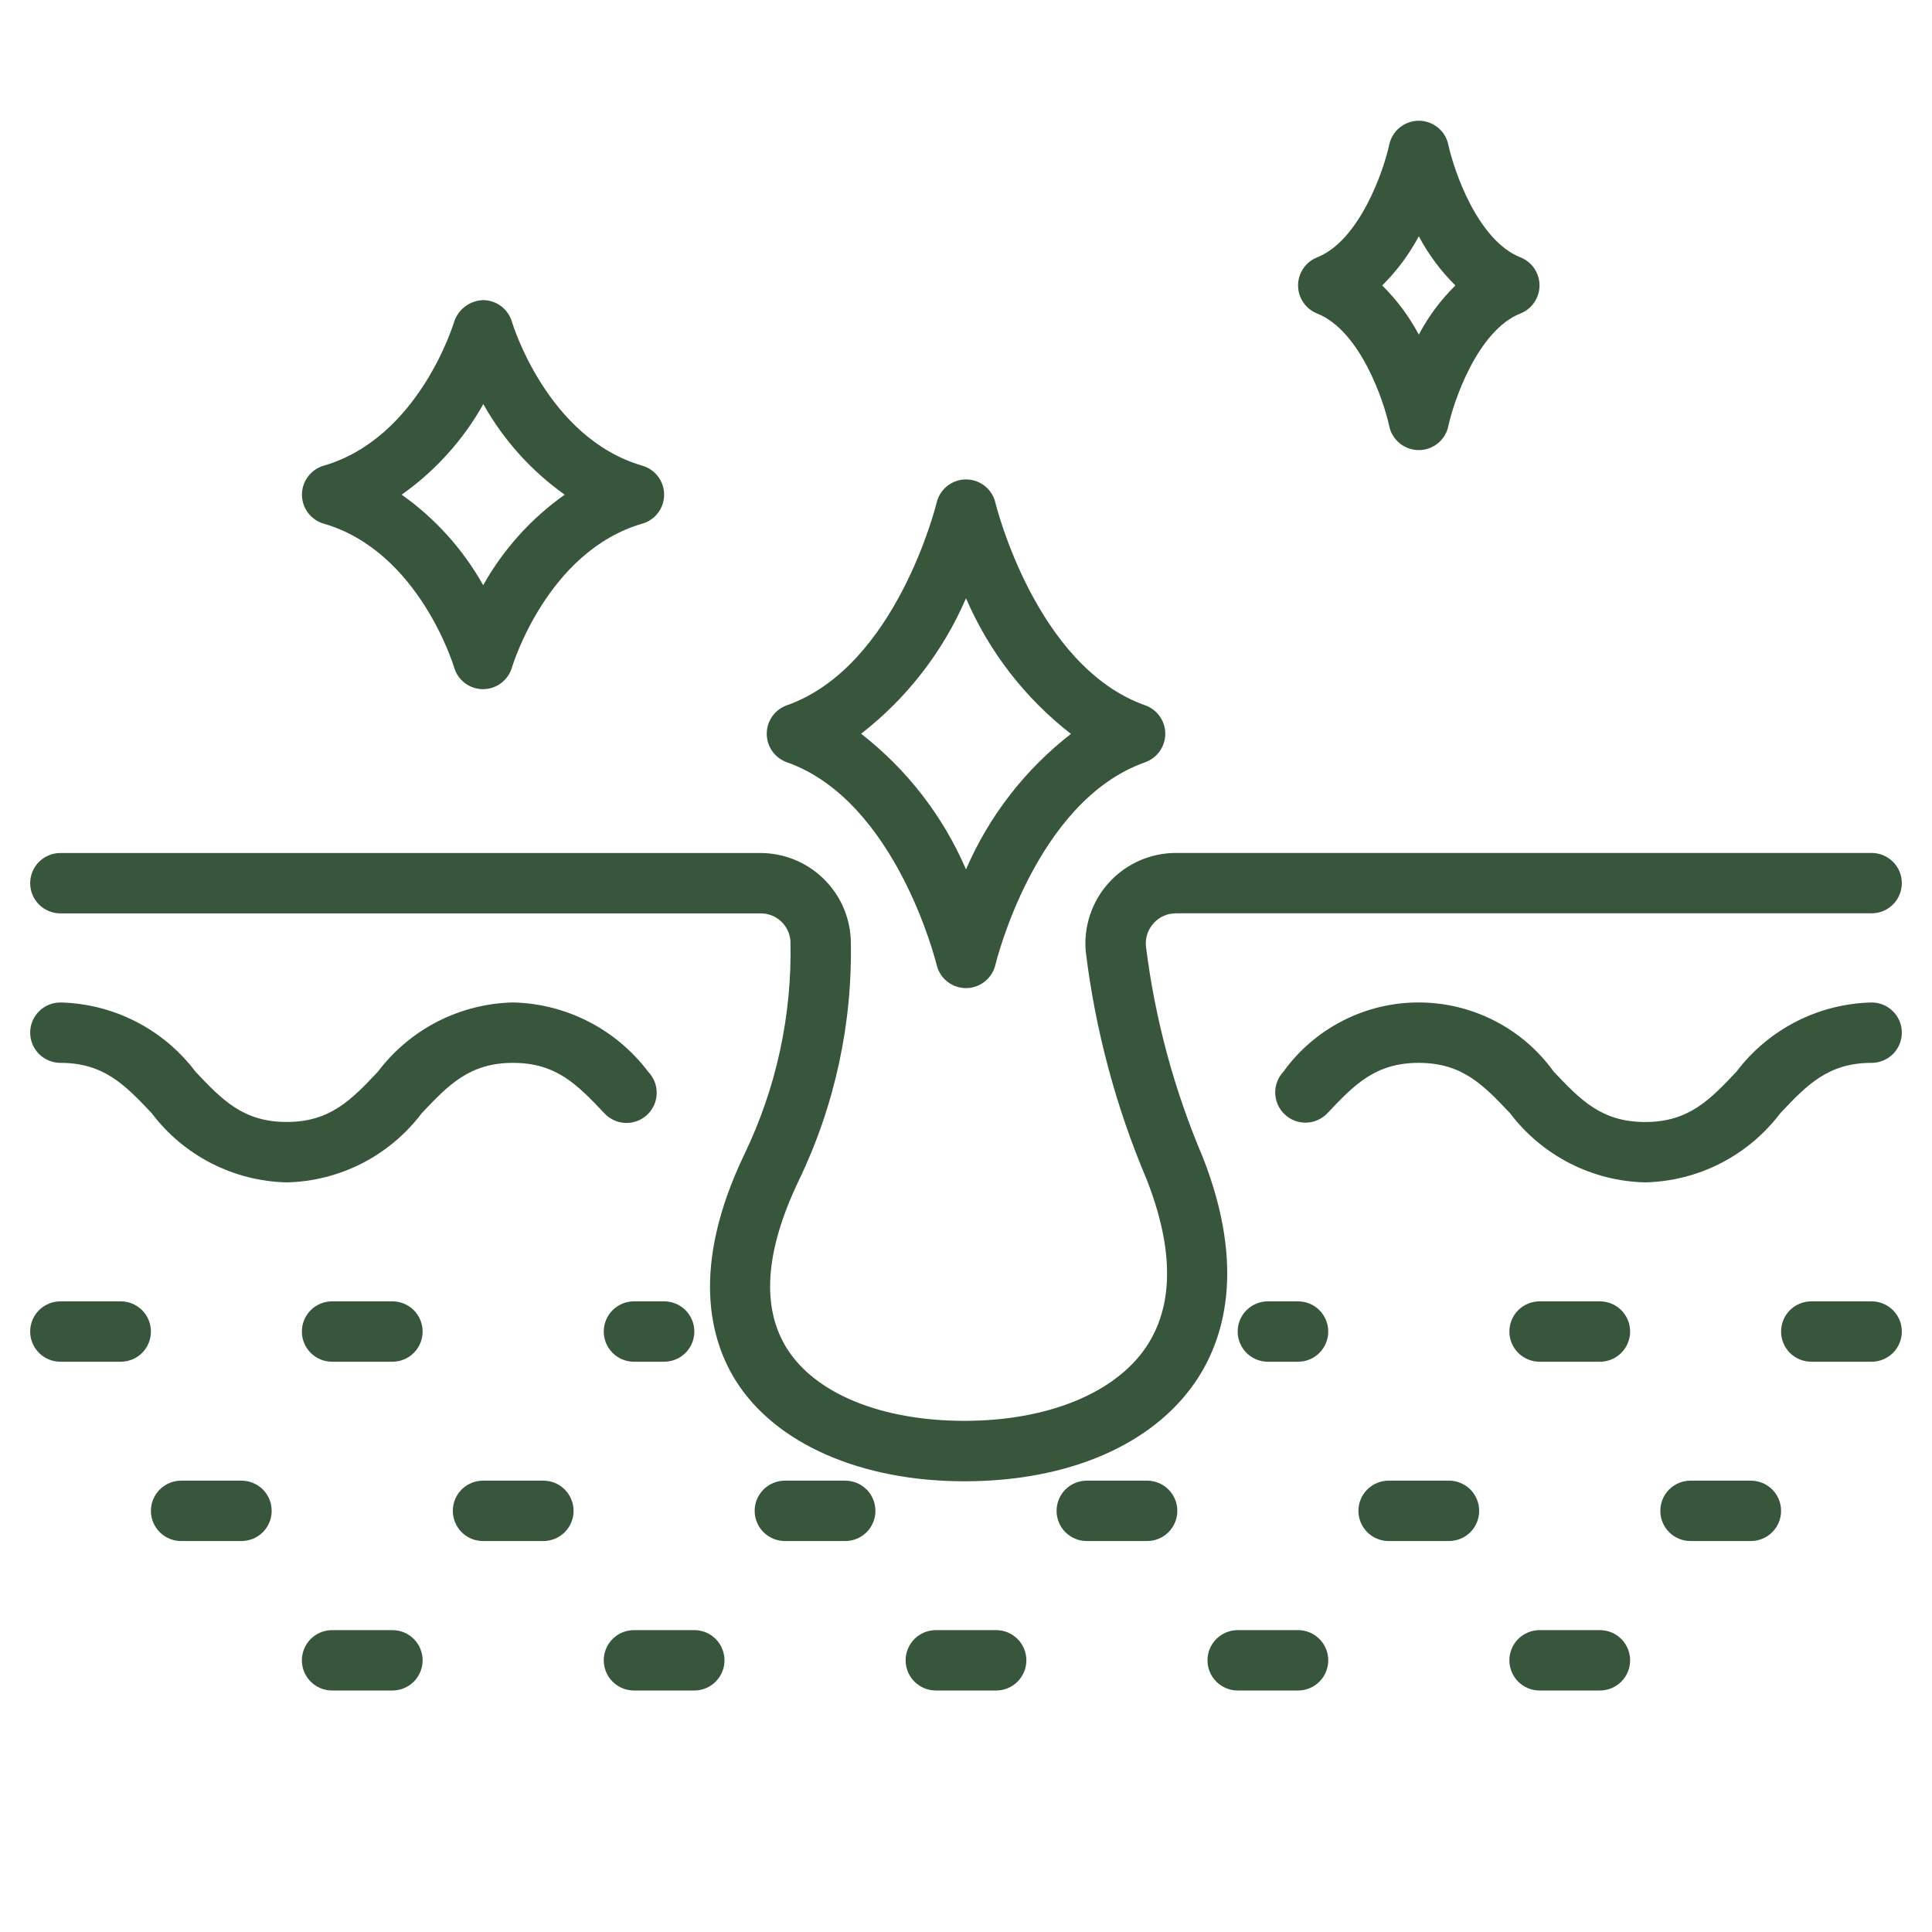
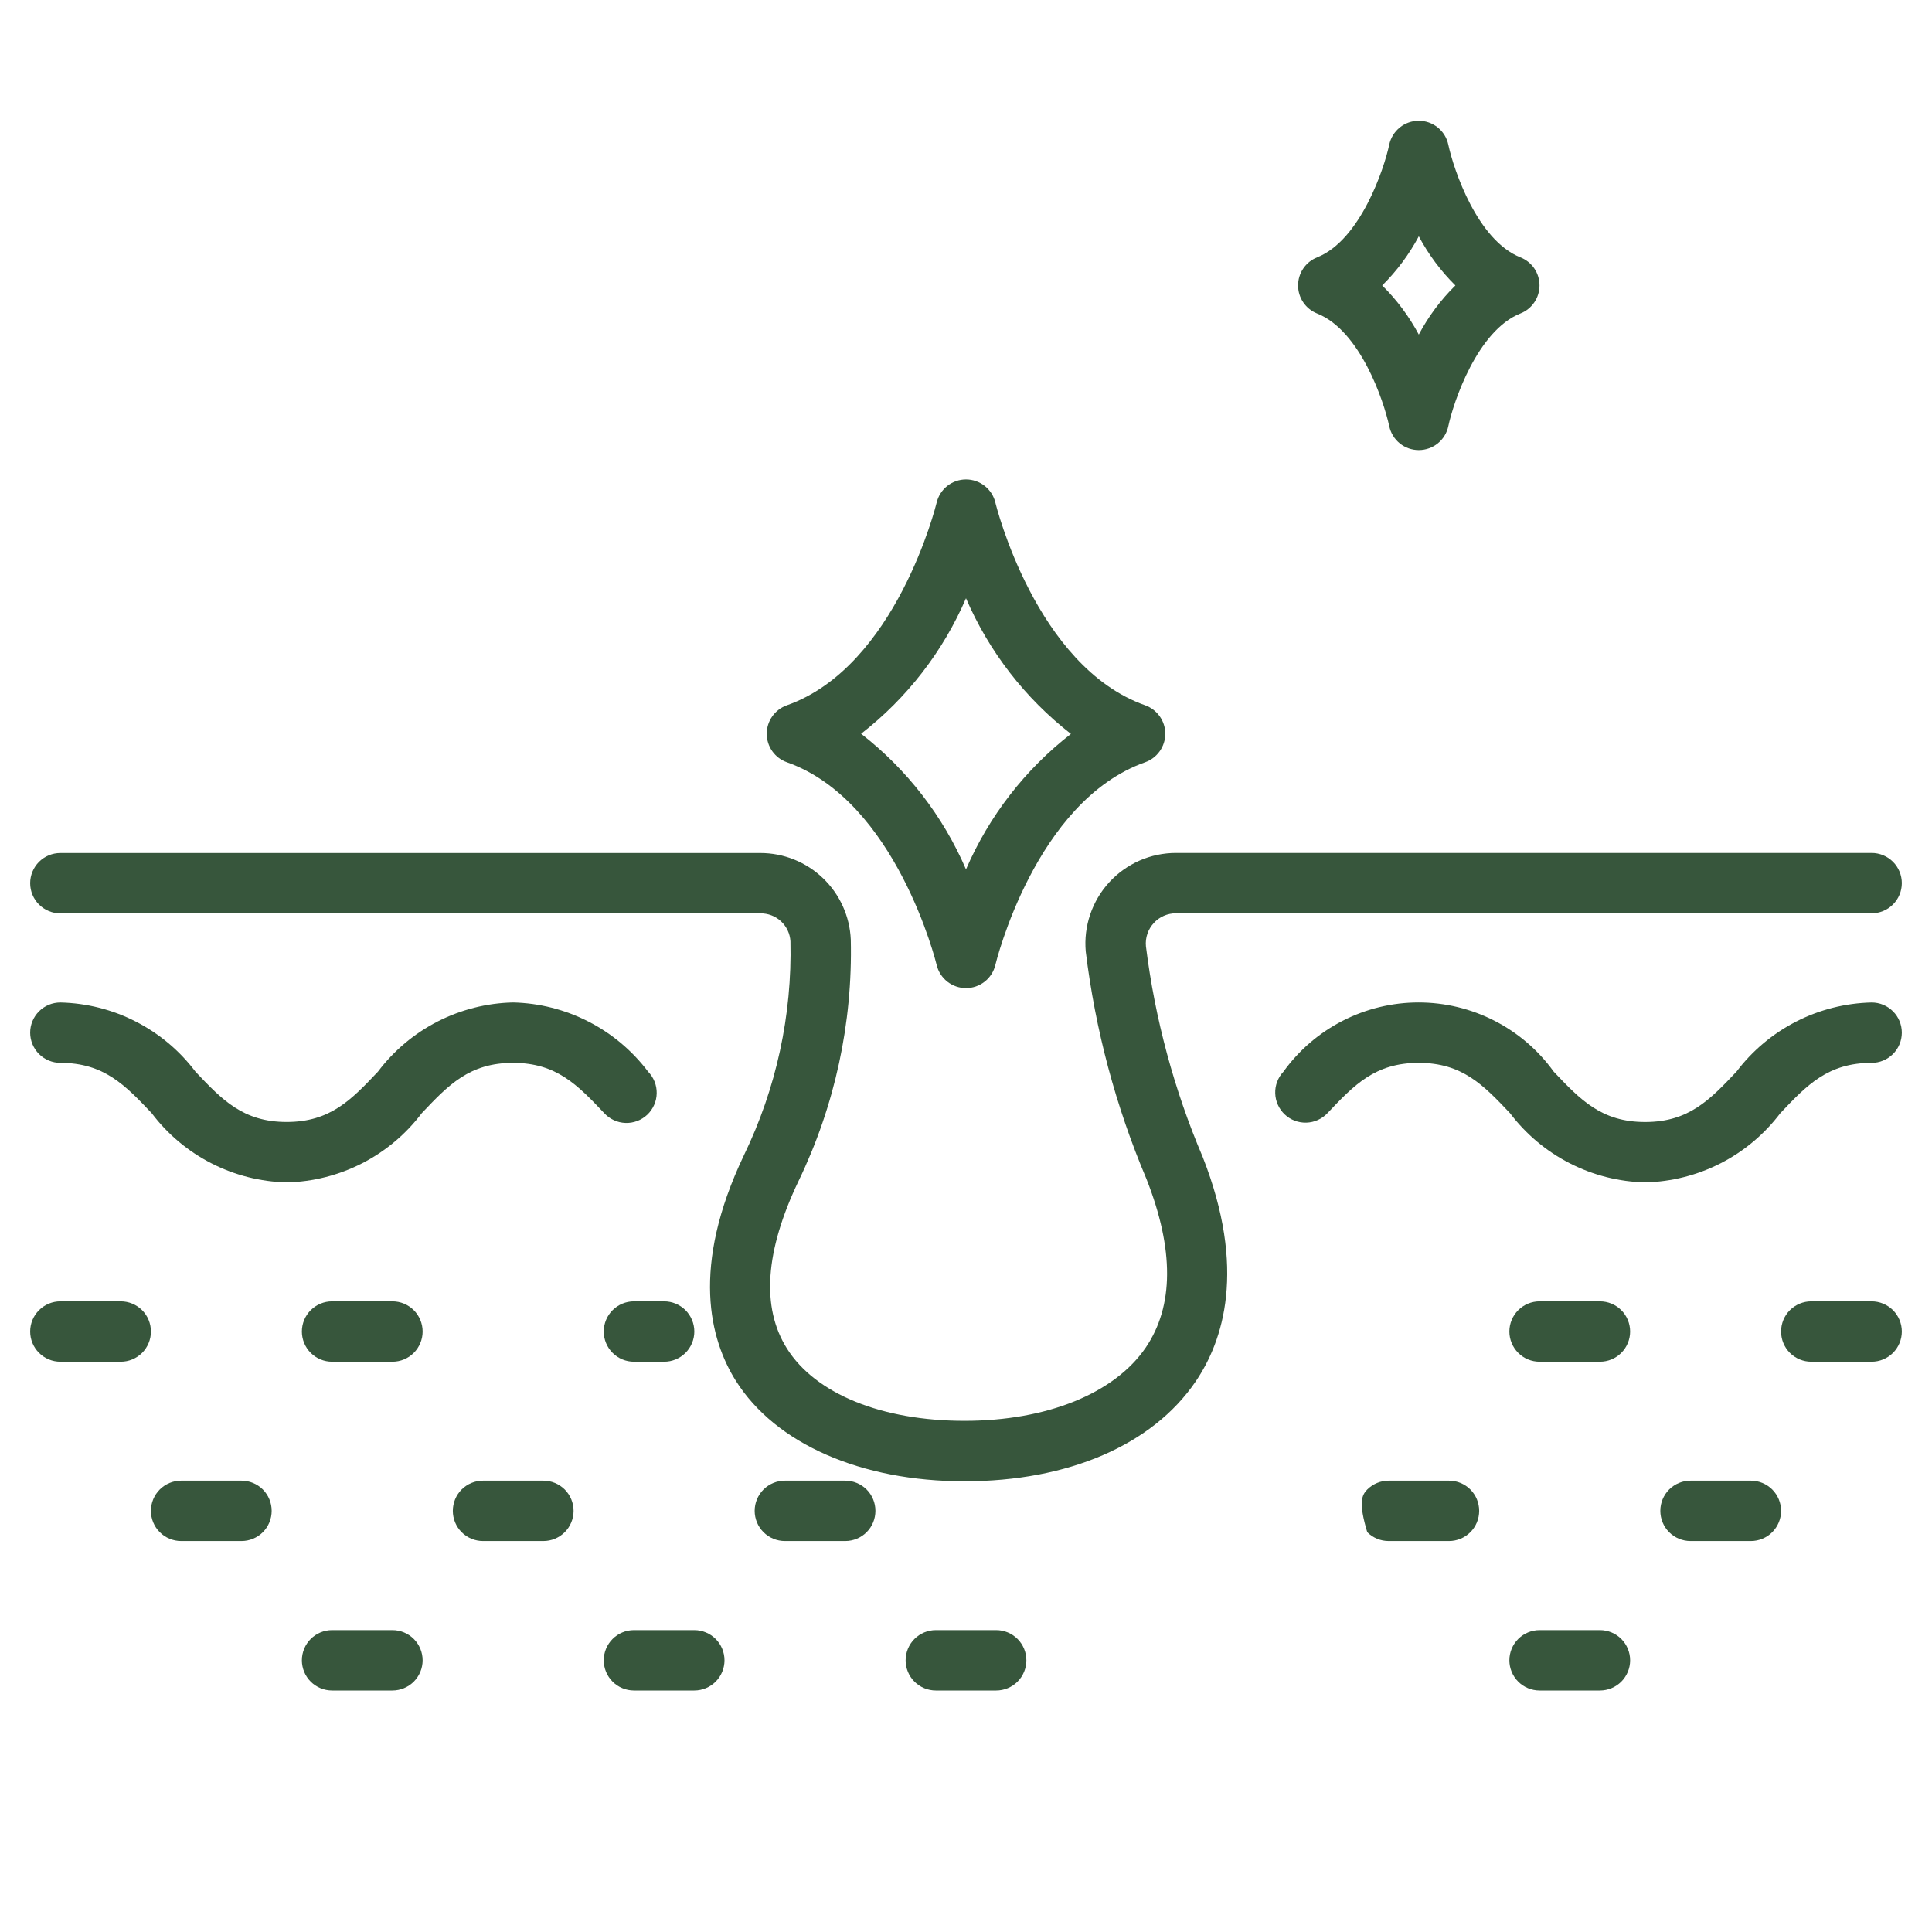
<svg xmlns="http://www.w3.org/2000/svg" width="52" height="52" viewBox="0 0 52 52" fill="none">
  <path d="M44.282 31.824C43.574 31.808 42.879 31.632 42.249 31.309C41.619 30.987 41.07 30.526 40.643 29.962C39.925 29.204 39.359 28.607 38.184 28.607C37.009 28.607 36.445 29.204 35.728 29.961C35.655 30.039 35.567 30.101 35.469 30.145C35.372 30.189 35.267 30.213 35.16 30.216C35.053 30.219 34.947 30.201 34.847 30.163C34.747 30.125 34.655 30.068 34.578 29.994C34.5 29.921 34.437 29.833 34.394 29.735C34.35 29.638 34.326 29.533 34.323 29.426C34.319 29.319 34.337 29.213 34.376 29.113C34.413 29.013 34.471 28.922 34.544 28.844C34.96 28.267 35.506 27.798 36.139 27.474C36.771 27.15 37.471 26.981 38.182 26.981C38.892 26.981 39.593 27.15 40.225 27.474C40.858 27.798 41.404 28.267 41.819 28.844C42.537 29.601 43.103 30.199 44.279 30.199C45.455 30.199 46.02 29.602 46.737 28.844C47.164 28.279 47.713 27.819 48.343 27.496C48.973 27.174 49.668 26.998 50.376 26.982C50.591 26.982 50.798 27.067 50.95 27.22C51.103 27.372 51.188 27.578 51.188 27.794C51.188 28.009 51.103 28.216 50.95 28.369C50.798 28.521 50.591 28.607 50.376 28.607C49.201 28.607 48.634 29.204 47.917 29.962C47.49 30.526 46.942 30.986 46.313 31.309C45.683 31.631 44.989 31.807 44.282 31.824Z" fill="#37563C" />
  <path d="M7.719 31.824C7.011 31.808 6.317 31.632 5.687 31.309C5.058 30.987 4.509 30.526 4.083 29.961C3.365 29.204 2.798 28.607 1.625 28.607C1.41 28.607 1.203 28.521 1.05 28.369C0.898 28.216 0.812 28.009 0.812 27.794C0.812 27.578 0.898 27.372 1.05 27.22C1.203 27.067 1.41 26.982 1.625 26.982C2.332 26.998 3.027 27.173 3.656 27.496C4.286 27.818 4.835 28.279 5.261 28.844C5.977 29.601 6.543 30.198 7.716 30.198C8.89 30.198 9.456 29.601 10.172 28.844C10.598 28.279 11.147 27.818 11.776 27.495C12.406 27.173 13.1 26.997 13.808 26.981C14.515 26.997 15.209 27.173 15.839 27.496C16.469 27.818 17.017 28.279 17.444 28.844C17.519 28.921 17.578 29.012 17.618 29.112C17.658 29.212 17.677 29.32 17.675 29.427C17.673 29.535 17.65 29.642 17.606 29.74C17.562 29.839 17.5 29.928 17.422 30.002C17.343 30.076 17.251 30.134 17.15 30.172C17.049 30.21 16.942 30.228 16.834 30.224C16.726 30.22 16.62 30.195 16.523 30.15C16.425 30.105 16.337 30.04 16.264 29.961C15.546 29.204 14.981 28.607 13.808 28.607C12.634 28.607 12.069 29.204 11.352 29.961C10.926 30.525 10.378 30.986 9.749 31.309C9.12 31.631 8.426 31.808 7.719 31.824Z" fill="#37563C" />
  <path d="M50.375 36.651H48.75C48.535 36.651 48.328 36.566 48.175 36.413C48.023 36.261 47.938 36.054 47.938 35.839C47.938 35.623 48.023 35.416 48.175 35.264C48.328 35.112 48.535 35.026 48.75 35.026H50.375C50.59 35.026 50.797 35.112 50.95 35.264C51.102 35.416 51.188 35.623 51.188 35.839C51.188 36.054 51.102 36.261 50.95 36.413C50.797 36.566 50.59 36.651 50.375 36.651Z" fill="#37563C" />
  <path d="M43.062 36.651H41.438C41.222 36.651 41.015 36.566 40.863 36.413C40.711 36.261 40.625 36.054 40.625 35.839C40.625 35.623 40.711 35.416 40.863 35.264C41.015 35.112 41.222 35.026 41.438 35.026H43.062C43.278 35.026 43.485 35.112 43.637 35.264C43.789 35.416 43.875 35.623 43.875 35.839C43.875 36.054 43.789 36.261 43.637 36.413C43.485 36.566 43.278 36.651 43.062 36.651Z" fill="#37563C" />
-   <path d="M34.938 36.651H34.125C33.91 36.651 33.703 36.566 33.55 36.413C33.398 36.261 33.312 36.054 33.312 35.839C33.312 35.623 33.398 35.416 33.55 35.264C33.703 35.112 33.91 35.026 34.125 35.026H34.938C35.153 35.026 35.36 35.112 35.512 35.264C35.664 35.416 35.75 35.623 35.75 35.839C35.75 36.054 35.664 36.261 35.512 36.413C35.36 36.566 35.153 36.651 34.938 36.651Z" fill="#37563C" />
  <path d="M17.875 36.651H17.062C16.847 36.651 16.64 36.566 16.488 36.413C16.336 36.261 16.25 36.054 16.25 35.839C16.25 35.623 16.336 35.416 16.488 35.264C16.64 35.112 16.847 35.026 17.062 35.026H17.875C18.09 35.026 18.297 35.112 18.45 35.264C18.602 35.416 18.688 35.623 18.688 35.839C18.688 36.054 18.602 36.261 18.45 36.413C18.297 36.566 18.09 36.651 17.875 36.651Z" fill="#37563C" />
  <path d="M10.562 36.651H8.938C8.722 36.651 8.515 36.566 8.363 36.413C8.211 36.261 8.125 36.054 8.125 35.839C8.125 35.623 8.211 35.416 8.363 35.264C8.515 35.112 8.722 35.026 8.938 35.026H10.562C10.778 35.026 10.985 35.112 11.137 35.264C11.289 35.416 11.375 35.623 11.375 35.839C11.375 36.054 11.289 36.261 11.137 36.413C10.985 36.566 10.778 36.651 10.562 36.651Z" fill="#37563C" />
  <path d="M3.25 36.651H1.625C1.41 36.651 1.203 36.566 1.05 36.413C0.898 36.261 0.812 36.054 0.812 35.839C0.812 35.623 0.898 35.416 1.05 35.264C1.203 35.112 1.41 35.026 1.625 35.026H3.25C3.465 35.026 3.672 35.112 3.825 35.264C3.977 35.416 4.062 35.623 4.062 35.839C4.062 36.054 3.977 36.261 3.825 36.413C3.672 36.566 3.465 36.651 3.25 36.651Z" fill="#37563C" />
  <path d="M6.5 41.477H4.875C4.66 41.477 4.453 41.392 4.3 41.239C4.148 41.087 4.062 40.88 4.062 40.665C4.062 40.449 4.148 40.243 4.3 40.09C4.453 39.938 4.66 39.852 4.875 39.852H6.5C6.715 39.852 6.922 39.938 7.075 40.09C7.227 40.243 7.312 40.449 7.312 40.665C7.312 40.88 7.227 41.087 7.075 41.239C6.922 41.392 6.715 41.477 6.5 41.477Z" fill="#37563C" />
  <path d="M14.625 41.477H13C12.784 41.477 12.578 41.392 12.425 41.239C12.273 41.087 12.188 40.88 12.188 40.665C12.188 40.449 12.273 40.243 12.425 40.09C12.578 39.938 12.784 39.852 13 39.852H14.625C14.841 39.852 15.047 39.938 15.2 40.09C15.352 40.243 15.438 40.449 15.438 40.665C15.438 40.88 15.352 41.087 15.2 41.239C15.047 41.392 14.841 41.477 14.625 41.477Z" fill="#37563C" />
  <path d="M22.75 41.477H21.125C20.91 41.477 20.703 41.392 20.55 41.239C20.398 41.087 20.312 40.88 20.312 40.665C20.312 40.449 20.398 40.243 20.55 40.09C20.703 39.938 20.91 39.852 21.125 39.852H22.75C22.965 39.852 23.172 39.938 23.325 40.09C23.477 40.243 23.562 40.449 23.562 40.665C23.562 40.88 23.477 41.087 23.325 41.239C23.172 41.392 22.965 41.477 22.75 41.477Z" fill="#37563C" />
-   <path d="M30.875 41.477H29.25C29.035 41.477 28.828 41.392 28.675 41.239C28.523 41.087 28.438 40.88 28.438 40.665C28.438 40.449 28.523 40.243 28.675 40.09C28.828 39.938 29.035 39.852 29.25 39.852H30.875C31.09 39.852 31.297 39.938 31.45 40.09C31.602 40.243 31.688 40.449 31.688 40.665C31.688 40.88 31.602 41.087 31.45 41.239C31.297 41.392 31.09 41.477 30.875 41.477Z" fill="#37563C" />
-   <path d="M39 41.477H37.375C37.16 41.477 36.953 41.392 36.8 41.239C36.648 41.087 36.562 40.88 36.562 40.665C36.562 40.449 36.648 40.243 36.8 40.09C36.953 39.938 37.16 39.852 37.375 39.852H39C39.215 39.852 39.422 39.938 39.575 40.09C39.727 40.243 39.812 40.449 39.812 40.665C39.812 40.88 39.727 41.087 39.575 41.239C39.422 41.392 39.215 41.477 39 41.477Z" fill="#37563C" />
+   <path d="M39 41.477H37.375C37.16 41.477 36.953 41.392 36.8 41.239C36.562 40.449 36.648 40.243 36.8 40.09C36.953 39.938 37.16 39.852 37.375 39.852H39C39.215 39.852 39.422 39.938 39.575 40.09C39.727 40.243 39.812 40.449 39.812 40.665C39.812 40.88 39.727 41.087 39.575 41.239C39.422 41.392 39.215 41.477 39 41.477Z" fill="#37563C" />
  <path d="M47.125 41.477H45.5C45.285 41.477 45.078 41.392 44.925 41.239C44.773 41.087 44.688 40.88 44.688 40.665C44.688 40.449 44.773 40.243 44.925 40.09C45.078 39.938 45.285 39.852 45.5 39.852H47.125C47.34 39.852 47.547 39.938 47.7 40.09C47.852 40.243 47.938 40.449 47.938 40.665C47.938 40.88 47.852 41.087 47.7 41.239C47.547 41.392 47.34 41.477 47.125 41.477Z" fill="#37563C" />
  <path d="M43.062 45.5H41.438C41.222 45.5 41.015 45.414 40.863 45.262C40.711 45.11 40.625 44.903 40.625 44.688C40.625 44.472 40.711 44.265 40.863 44.113C41.015 43.961 41.222 43.875 41.438 43.875H43.062C43.278 43.875 43.485 43.961 43.637 44.113C43.789 44.265 43.875 44.472 43.875 44.688C43.875 44.903 43.789 45.11 43.637 45.262C43.485 45.414 43.278 45.5 43.062 45.5Z" fill="#37563C" />
-   <path d="M34.938 45.5H33.312C33.097 45.5 32.89 45.414 32.738 45.262C32.586 45.11 32.5 44.903 32.5 44.688C32.5 44.472 32.586 44.265 32.738 44.113C32.89 43.961 33.097 43.875 33.312 43.875H34.938C35.153 43.875 35.36 43.961 35.512 44.113C35.664 44.265 35.75 44.472 35.75 44.688C35.75 44.903 35.664 45.11 35.512 45.262C35.36 45.414 35.153 45.5 34.938 45.5Z" fill="#37563C" />
  <path d="M26.812 45.5H25.188C24.972 45.5 24.765 45.414 24.613 45.262C24.461 45.11 24.375 44.903 24.375 44.688C24.375 44.472 24.461 44.265 24.613 44.113C24.765 43.961 24.972 43.875 25.188 43.875H26.812C27.028 43.875 27.235 43.961 27.387 44.113C27.539 44.265 27.625 44.472 27.625 44.688C27.625 44.903 27.539 45.11 27.387 45.262C27.235 45.414 27.028 45.5 26.812 45.5Z" fill="#37563C" />
  <path d="M18.688 45.5H17.062C16.847 45.5 16.64 45.414 16.488 45.262C16.336 45.11 16.25 44.903 16.25 44.688C16.25 44.472 16.336 44.265 16.488 44.113C16.64 43.961 16.847 43.875 17.062 43.875H18.688C18.903 43.875 19.11 43.961 19.262 44.113C19.414 44.265 19.5 44.472 19.5 44.688C19.5 44.903 19.414 45.11 19.262 45.262C19.11 45.414 18.903 45.5 18.688 45.5Z" fill="#37563C" />
  <path d="M10.562 45.5H8.938C8.722 45.5 8.515 45.414 8.363 45.262C8.211 45.11 8.125 44.903 8.125 44.688C8.125 44.472 8.211 44.265 8.363 44.113C8.515 43.961 8.722 43.875 8.938 43.875H10.562C10.778 43.875 10.985 43.961 11.137 44.113C11.289 44.265 11.375 44.472 11.375 44.688C11.375 44.903 11.289 45.11 11.137 45.262C10.985 45.414 10.778 45.5 10.562 45.5Z" fill="#37563C" />
  <path d="M25.958 39.869C23.173 39.869 20.874 38.859 19.807 37.167C19.111 36.061 18.583 34.11 20.026 31.087C20.893 29.296 21.321 27.324 21.275 25.335C21.263 25.129 21.171 24.936 21.02 24.796C20.868 24.656 20.669 24.58 20.463 24.584H1.625C1.41 24.584 1.203 24.498 1.05 24.346C0.898 24.194 0.812 23.987 0.812 23.771C0.812 23.556 0.898 23.349 1.05 23.197C1.203 23.044 1.41 22.959 1.625 22.959H20.462C21.09 22.958 21.694 23.2 22.148 23.634C22.602 24.067 22.871 24.659 22.899 25.287C22.952 27.534 22.47 29.762 21.493 31.787C20.59 33.676 20.486 35.194 21.182 36.298C21.95 37.517 23.735 38.242 25.958 38.242C28.181 38.242 29.996 37.505 30.838 36.27C31.596 35.155 31.604 33.629 30.858 31.734C30.03 29.779 29.48 27.717 29.223 25.609C29.193 25.272 29.234 24.933 29.343 24.612C29.451 24.292 29.625 23.998 29.854 23.748C30.082 23.499 30.36 23.3 30.67 23.163C30.98 23.027 31.314 22.957 31.653 22.957H50.375C50.59 22.957 50.797 23.043 50.95 23.195C51.102 23.348 51.188 23.554 51.188 23.77C51.188 23.985 51.102 24.192 50.95 24.344C50.797 24.497 50.59 24.582 50.375 24.582H31.653C31.54 24.581 31.429 24.604 31.326 24.649C31.223 24.694 31.13 24.76 31.055 24.843C30.977 24.927 30.918 25.026 30.882 25.134C30.845 25.242 30.832 25.357 30.843 25.47C31.086 27.421 31.6 29.329 32.37 31.138C33.559 34.16 32.923 36.094 32.18 37.185C31.019 38.891 28.751 39.869 25.958 39.869Z" fill="#37563C" />
-   <path d="M13.001 18.549C12.825 18.549 12.654 18.492 12.513 18.386C12.373 18.28 12.271 18.131 12.222 17.962C12.213 17.933 11.281 14.839 8.713 14.094C8.544 14.045 8.396 13.943 8.29 13.802C8.184 13.661 8.127 13.49 8.127 13.314C8.127 13.138 8.184 12.967 8.29 12.826C8.396 12.685 8.544 12.583 8.713 12.534C11.281 11.788 12.213 8.695 12.223 8.663C12.277 8.497 12.38 8.352 12.52 8.248C12.659 8.143 12.827 8.084 13.001 8.078C13.176 8.078 13.347 8.135 13.487 8.241C13.628 8.346 13.73 8.494 13.779 8.663C13.789 8.695 14.721 11.788 17.288 12.534C17.458 12.583 17.606 12.685 17.712 12.826C17.818 12.967 17.875 13.138 17.875 13.314C17.875 13.49 17.818 13.661 17.712 13.802C17.606 13.943 17.458 14.045 17.288 14.094C14.721 14.839 13.789 17.933 13.779 17.964C13.73 18.133 13.628 18.281 13.487 18.386C13.347 18.492 13.176 18.549 13.001 18.549ZM10.811 13.314C11.714 13.953 12.464 14.786 13.005 15.751C13.546 14.786 14.296 13.953 15.199 13.314C14.297 12.674 13.549 11.841 13.009 10.876C12.467 11.842 11.716 12.675 10.811 13.314Z" fill="#37563C" />
  <path d="M38.187 12.114C38.001 12.114 37.82 12.051 37.676 11.934C37.531 11.817 37.431 11.654 37.392 11.472C37.244 10.784 36.608 8.897 35.45 8.438C35.299 8.378 35.169 8.274 35.078 8.139C34.986 8.004 34.938 7.845 34.938 7.683C34.938 7.52 34.986 7.361 35.078 7.226C35.169 7.091 35.299 6.987 35.45 6.927C36.611 6.468 37.257 4.536 37.391 3.895C37.43 3.713 37.53 3.549 37.675 3.431C37.819 3.314 38 3.25 38.187 3.25C38.373 3.25 38.553 3.314 38.698 3.431C38.843 3.548 38.943 3.711 38.981 3.893C39.129 4.581 39.766 6.468 40.923 6.927C41.075 6.987 41.204 7.091 41.296 7.225C41.387 7.36 41.436 7.519 41.436 7.682C41.436 7.845 41.387 8.004 41.296 8.138C41.204 8.273 41.075 8.377 40.923 8.437C39.762 8.897 39.117 10.829 38.982 11.469C38.944 11.652 38.844 11.816 38.699 11.933C38.554 12.05 38.373 12.114 38.187 12.114ZM37.202 7.683C37.595 8.071 37.927 8.517 38.187 9.005C38.446 8.517 38.778 8.071 39.172 7.683C38.779 7.294 38.447 6.848 38.187 6.36C37.927 6.848 37.595 7.294 37.202 7.683Z" fill="#37563C" />
  <path d="M26 26.595C25.817 26.595 25.64 26.533 25.496 26.42C25.353 26.306 25.252 26.148 25.21 25.97C25.199 25.926 24.126 21.557 21.179 20.516C21.02 20.46 20.883 20.356 20.786 20.219C20.689 20.081 20.637 19.918 20.637 19.749C20.637 19.581 20.689 19.417 20.786 19.28C20.883 19.143 21.02 19.039 21.179 18.983C24.126 17.942 25.199 13.573 25.21 13.529C25.252 13.351 25.353 13.193 25.496 13.079C25.64 12.966 25.817 12.904 26 12.904C26.183 12.904 26.361 12.966 26.504 13.079C26.648 13.193 26.749 13.351 26.791 13.529C26.801 13.573 27.875 17.942 30.822 18.983C30.98 19.039 31.117 19.143 31.214 19.28C31.311 19.417 31.364 19.581 31.364 19.749C31.364 19.918 31.311 20.081 31.214 20.219C31.117 20.356 30.98 20.46 30.822 20.516C27.861 21.562 26.801 25.925 26.791 25.969C26.749 26.147 26.648 26.306 26.505 26.419C26.361 26.533 26.183 26.595 26 26.595ZM23.177 19.749C24.411 20.709 25.382 21.964 26 23.4C26.619 21.966 27.59 20.711 28.824 19.753C27.59 18.794 26.618 17.538 26 16.102C25.382 17.537 24.41 18.791 23.177 19.749Z" fill="#37563C" />
</svg>